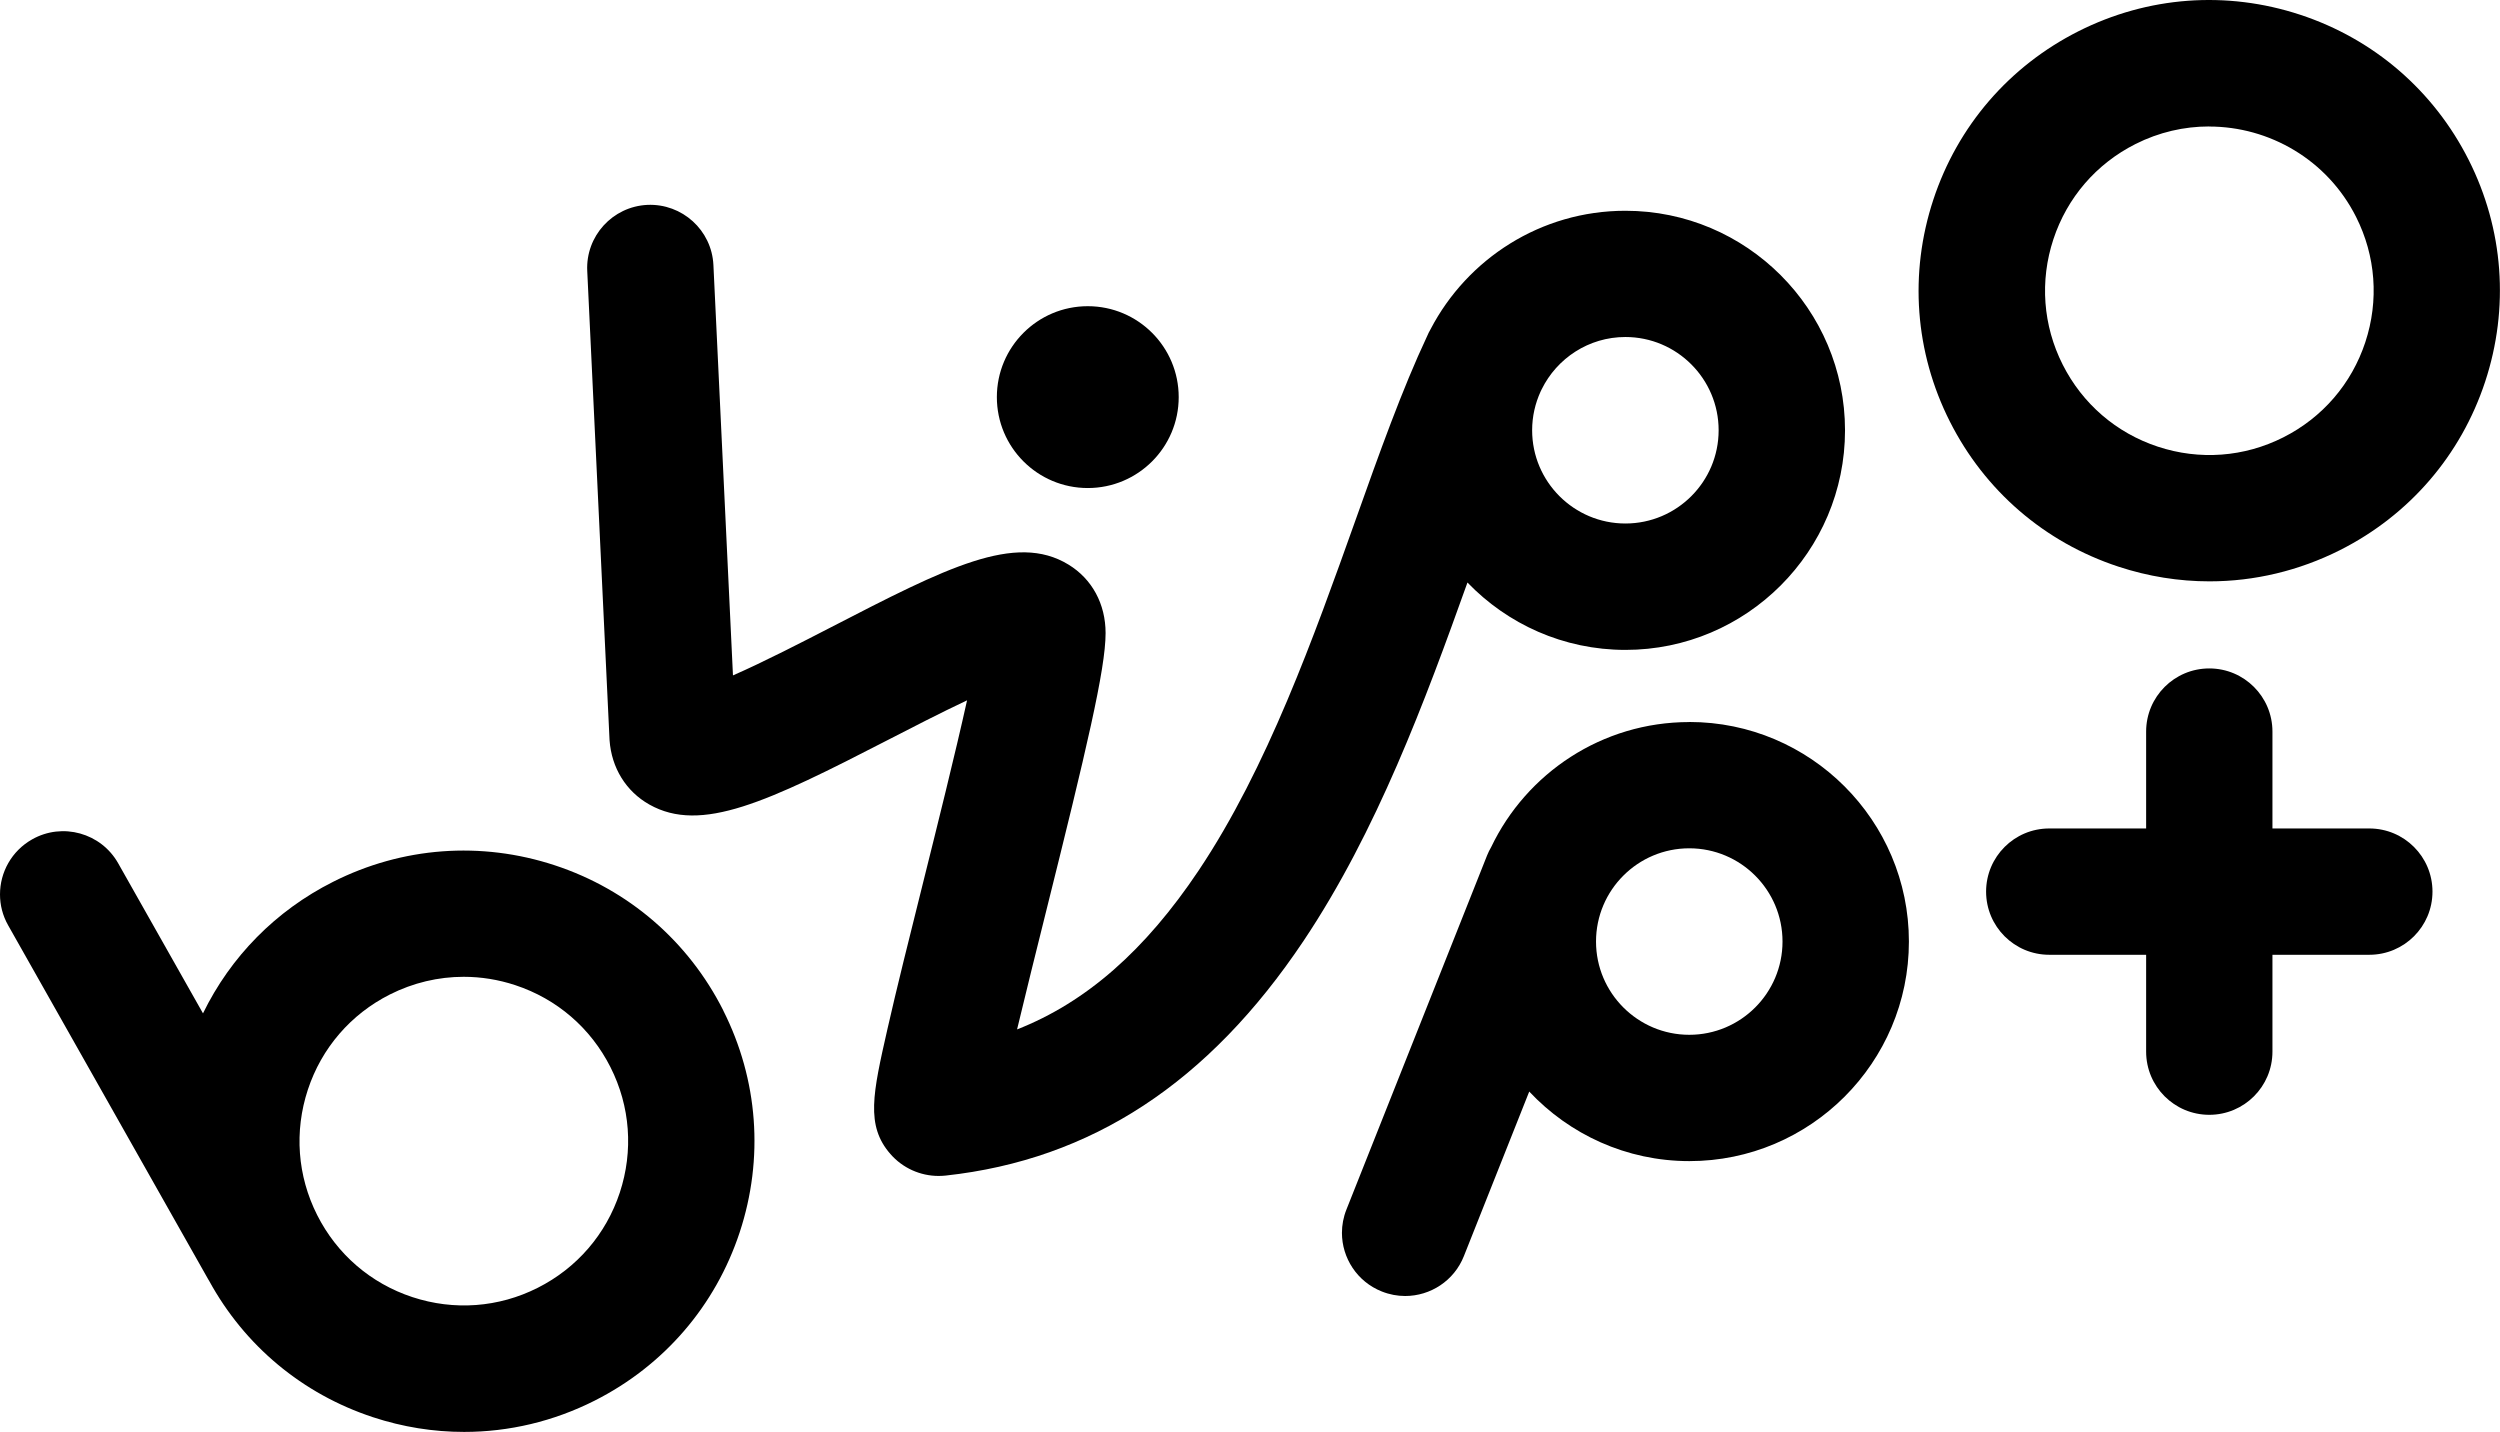
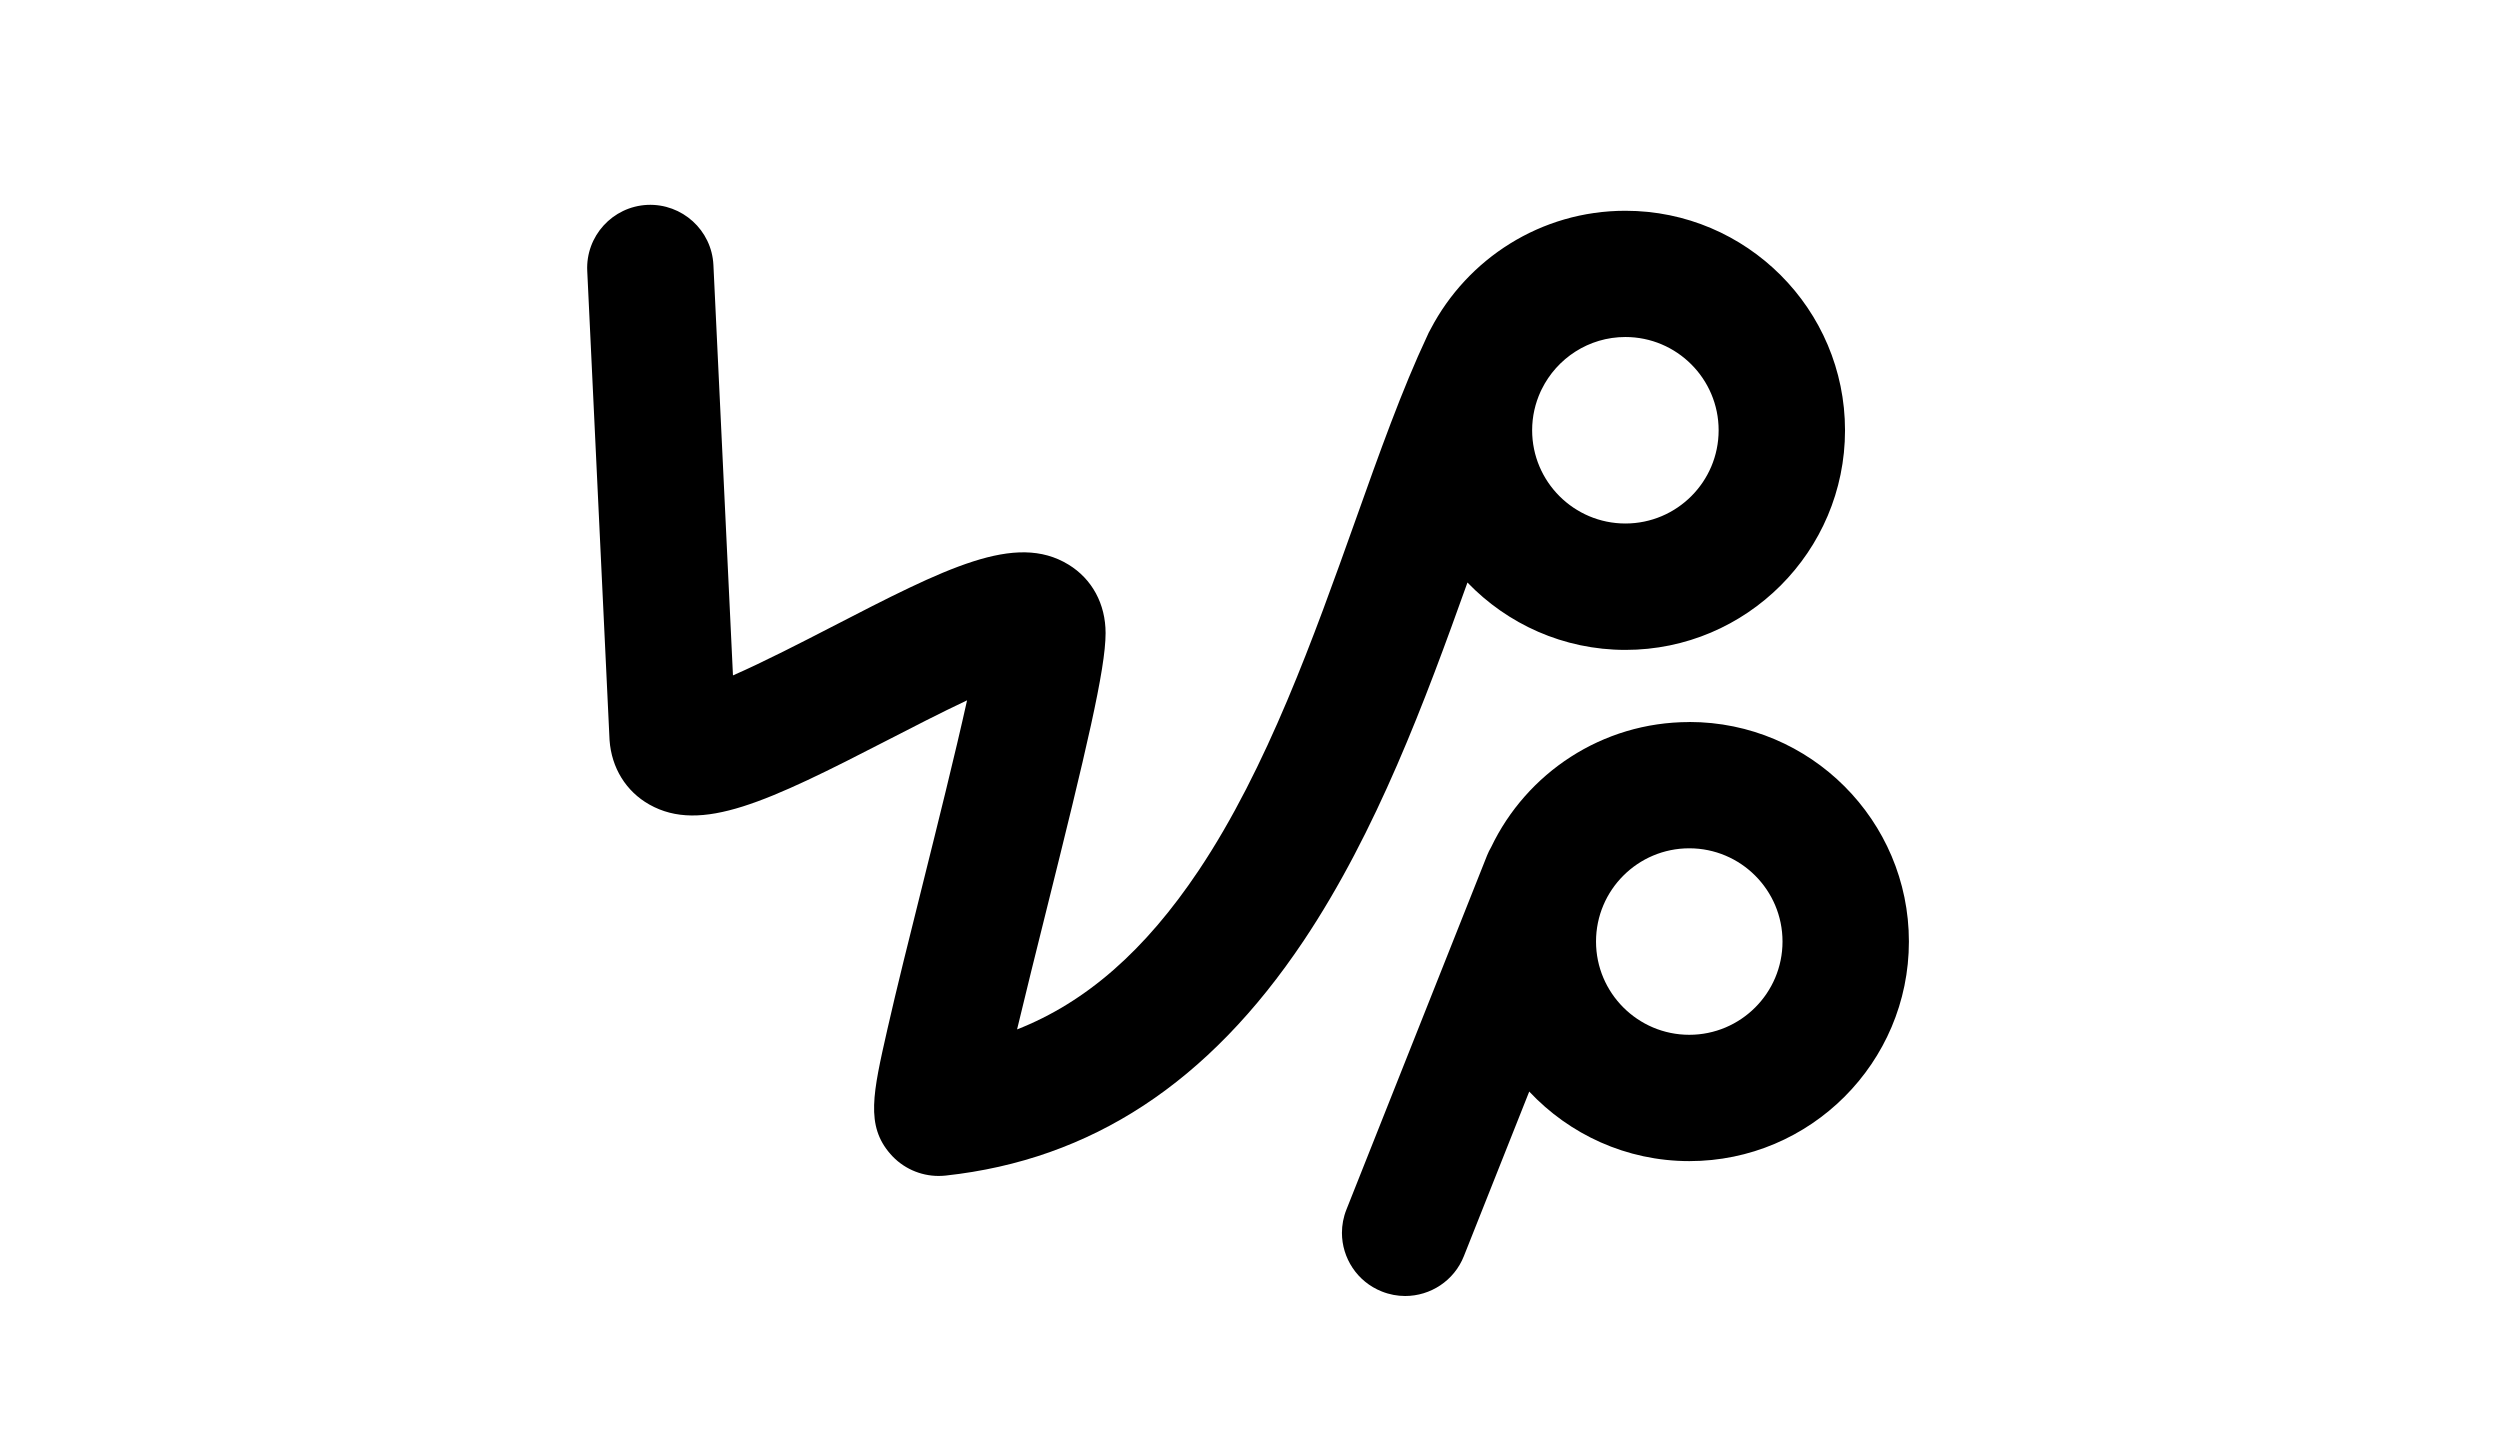
<svg xmlns="http://www.w3.org/2000/svg" viewBox="0 0 343.98 197.01">
-   <circle cx="149.67" cy="54.64" r="12.51" />
  <path d="m223.64 29c-11.63 0-21.74 6.61-26.79 16.27-.1.17-.19.34-.28.52-.05.1-.1.2-.14.31-.02.04-.04.09-.06.13-3.44 7.31-6.57 16.08-9.87 25.36-5.7 15.98-12.15 34.1-21.58 48.19-7.35 10.98-15.46 18.12-24.98 21.86 1.21-5.07 2.69-11 3.94-16.02 5.6-22.45 8.24-33.56 8.24-38.51 0-4.01-1.86-7.45-5.11-9.43-7.31-4.46-16.84.46-32.64 8.61-3.82 1.97-9.29 4.79-13.52 6.64l-2.69-56.47c-.23-4.79-4.3-8.48-9.09-8.27-4.79.23-8.5 4.3-8.27 9.09l3.06 64.36c0 .07 0 .14.01.2.27 3.82 2.27 7.05 5.48 8.86 7.12 4 16.2-.32 32.98-8.97 3.03-1.56 7.1-3.66 10.73-5.37-1.63 7.37-4.14 17.42-6.04 25.04-1.89 7.56-3.67 14.69-4.92 20.21-2 8.82-3.01 13.25.41 17.17 1.68 1.93 4.11 3.02 6.64 3.02.32 0 .64-.02.96-.05 20.06-2.19 36.18-12.76 49.26-32.31 10.06-15.04 16.73-33.04 22.54-49.29 5.5 5.71 13.21 9.27 21.74 9.27 16.66 0 30.21-13.55 30.21-30.21s-13.55-30.21-30.21-30.21zm0 43.03c-7.07 0-12.83-5.75-12.83-12.83 0-1.9.42-3.69 1.16-5.32.05-.1.1-.21.15-.31 2.09-4.26 6.47-7.2 11.52-7.2 7.07 0 12.83 5.75 12.83 12.83s-5.75 12.83-12.83 12.83z" />
  <path d="m232.43 99.35c-12.01 0-22.4 7.04-27.26 17.21-.21.36-.4.74-.56 1.14l-19.35 48.72c-.42 1.05-.62 2.14-.62 3.21 0 3.45 2.08 6.72 5.49 8.07 1.05.42 2.14.62 3.21.62 3.46 0 6.73-2.08 8.08-5.49l8.99-22.64c5.52 5.88 13.35 9.57 22.03 9.57 16.66 0 30.21-13.55 30.21-30.21s-13.55-30.21-30.21-30.21zm0 43.03c-7.07 0-12.83-5.75-12.83-12.83s5.75-12.83 12.83-12.83 12.83 5.75 12.83 12.83-5.75 12.83-12.83 12.83z" />
-   <path d="m304.02 79.99c-4.21 0-8.44-.67-12.56-2.03-10.14-3.34-18.37-10.44-23.18-19.97s-5.61-20.37-2.27-30.51 10.44-18.37 19.97-23.18c9.54-4.81 20.37-5.61 30.51-2.27s18.37 10.44 23.18 19.97c4.81 9.53 5.61 20.37 2.27 30.51s-10.44 18.37-19.97 23.18c-5.66 2.85-11.79 4.3-17.95 4.3zm-.07-62.59c-3.42 0-6.88.78-10.13 2.42-5.39 2.72-9.4 7.37-11.29 13.1s-1.44 11.86 1.28 17.25 7.37 9.4 13.1 11.29 11.86 1.44 17.25-1.28 9.4-7.37 11.29-13.1 1.44-11.86-1.28-17.25c-3.97-7.87-11.95-12.42-20.21-12.42z" />
-   <path d="m326 113.99h-13.33v-13.33c0-4.8-3.89-8.69-8.69-8.69s-8.69 3.89-8.69 8.69v13.33h-13.33c-4.8 0-8.69 3.89-8.69 8.69s3.89 8.69 8.69 8.69h13.33v13.33c0 4.8 3.89 8.69 8.69 8.69s8.69-3.89 8.69-8.69v-13.33h13.33c4.8 0 8.69-3.89 8.69-8.69s-3.89-8.69-8.69-8.69z" />
-   <path d="m99.52 139.03c-4.81-9.53-13.04-16.63-23.18-19.97s-20.98-2.54-30.51 2.27c-7.89 3.97-14.1 10.3-17.9 18.1l-11.67-20.65c-2.36-4.18-7.67-5.65-11.84-3.29-2.83 1.6-4.42 4.54-4.42 7.57 0 1.45.36 2.92 1.13 4.27l27.5 48.66c.05.09.1.17.15.25 4.88 8.92 12.82 15.55 22.52 18.75 4.12 1.36 8.35 2.03 12.56 2.03 6.16 0 12.29-1.44 17.95-4.3 9.53-4.81 16.63-13.04 19.97-23.18s2.54-20.98-2.27-30.51zm-14.24 25.06c-1.89 5.73-5.9 10.38-11.29 13.1s-11.51 3.17-17.25 1.28c-5.73-1.89-10.38-5.9-13.1-11.29s-3.17-11.51-1.28-17.25c1.89-5.73 5.9-10.38 11.29-13.1 3.2-1.61 6.66-2.43 10.15-2.43 2.38 0 4.77.38 7.1 1.15 5.73 1.89 10.38 5.9 13.1 11.29 2.72 5.39 3.17 11.51 1.28 17.25z" />
</svg>